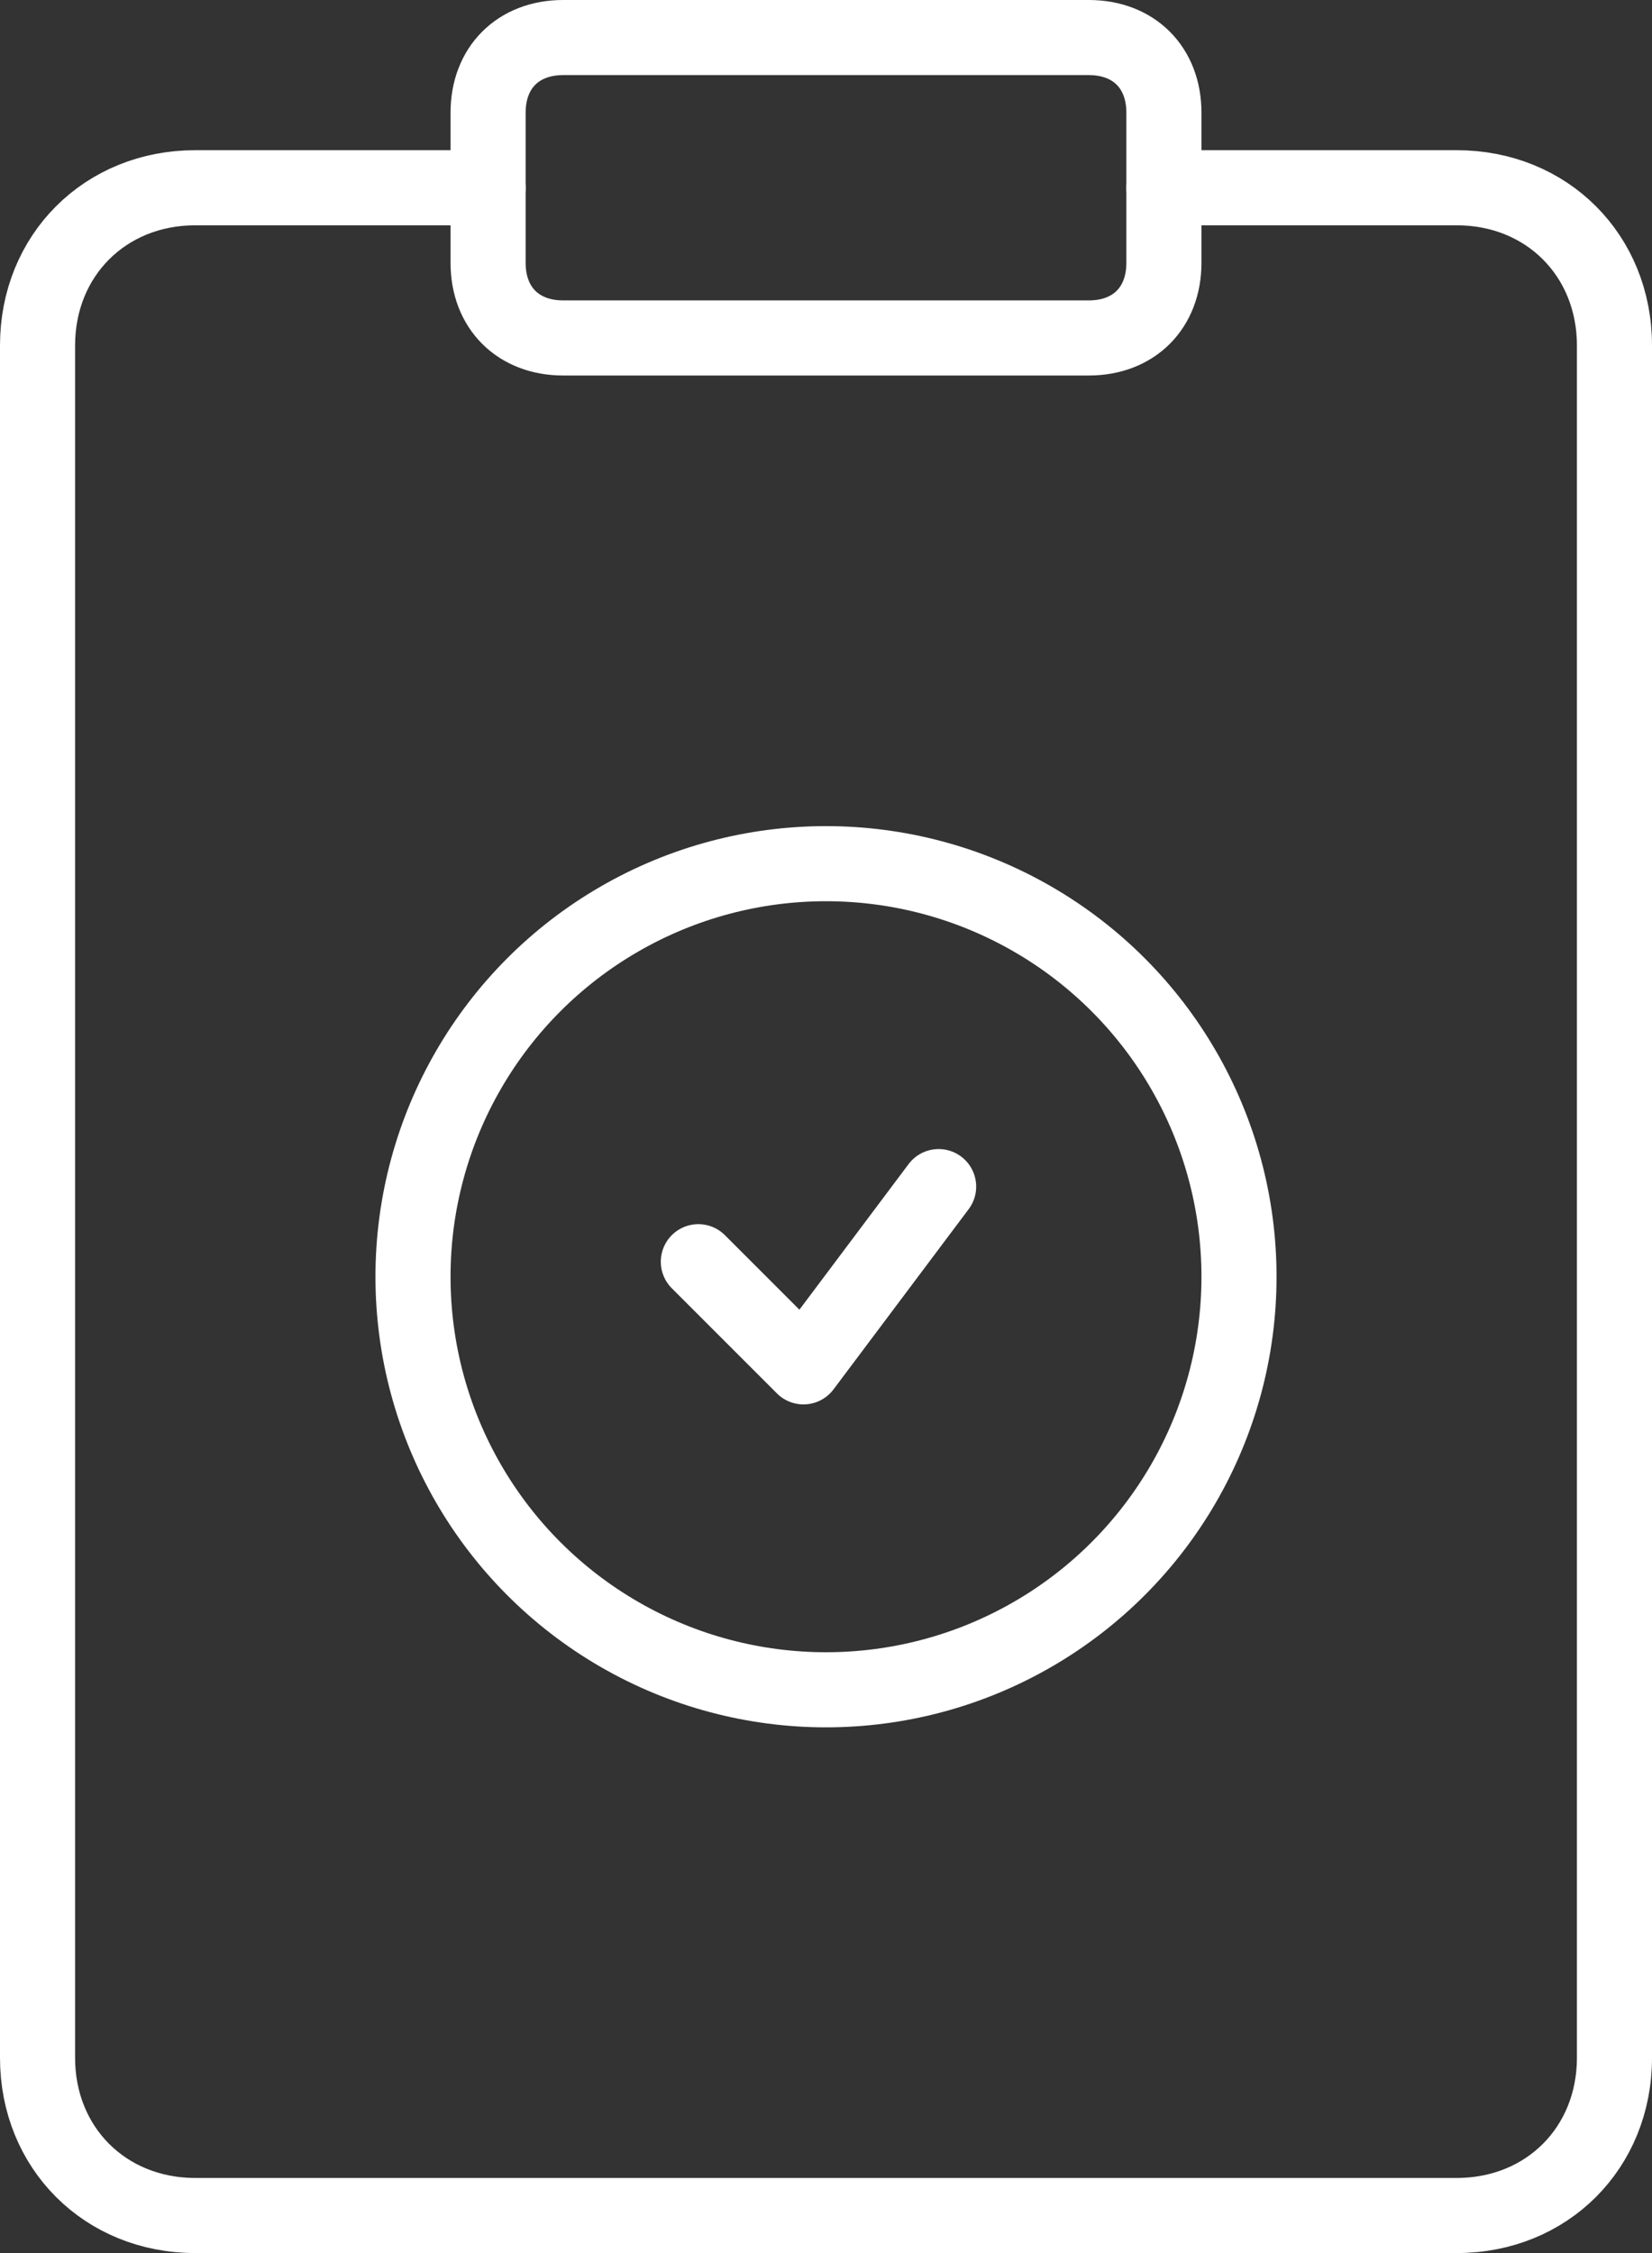
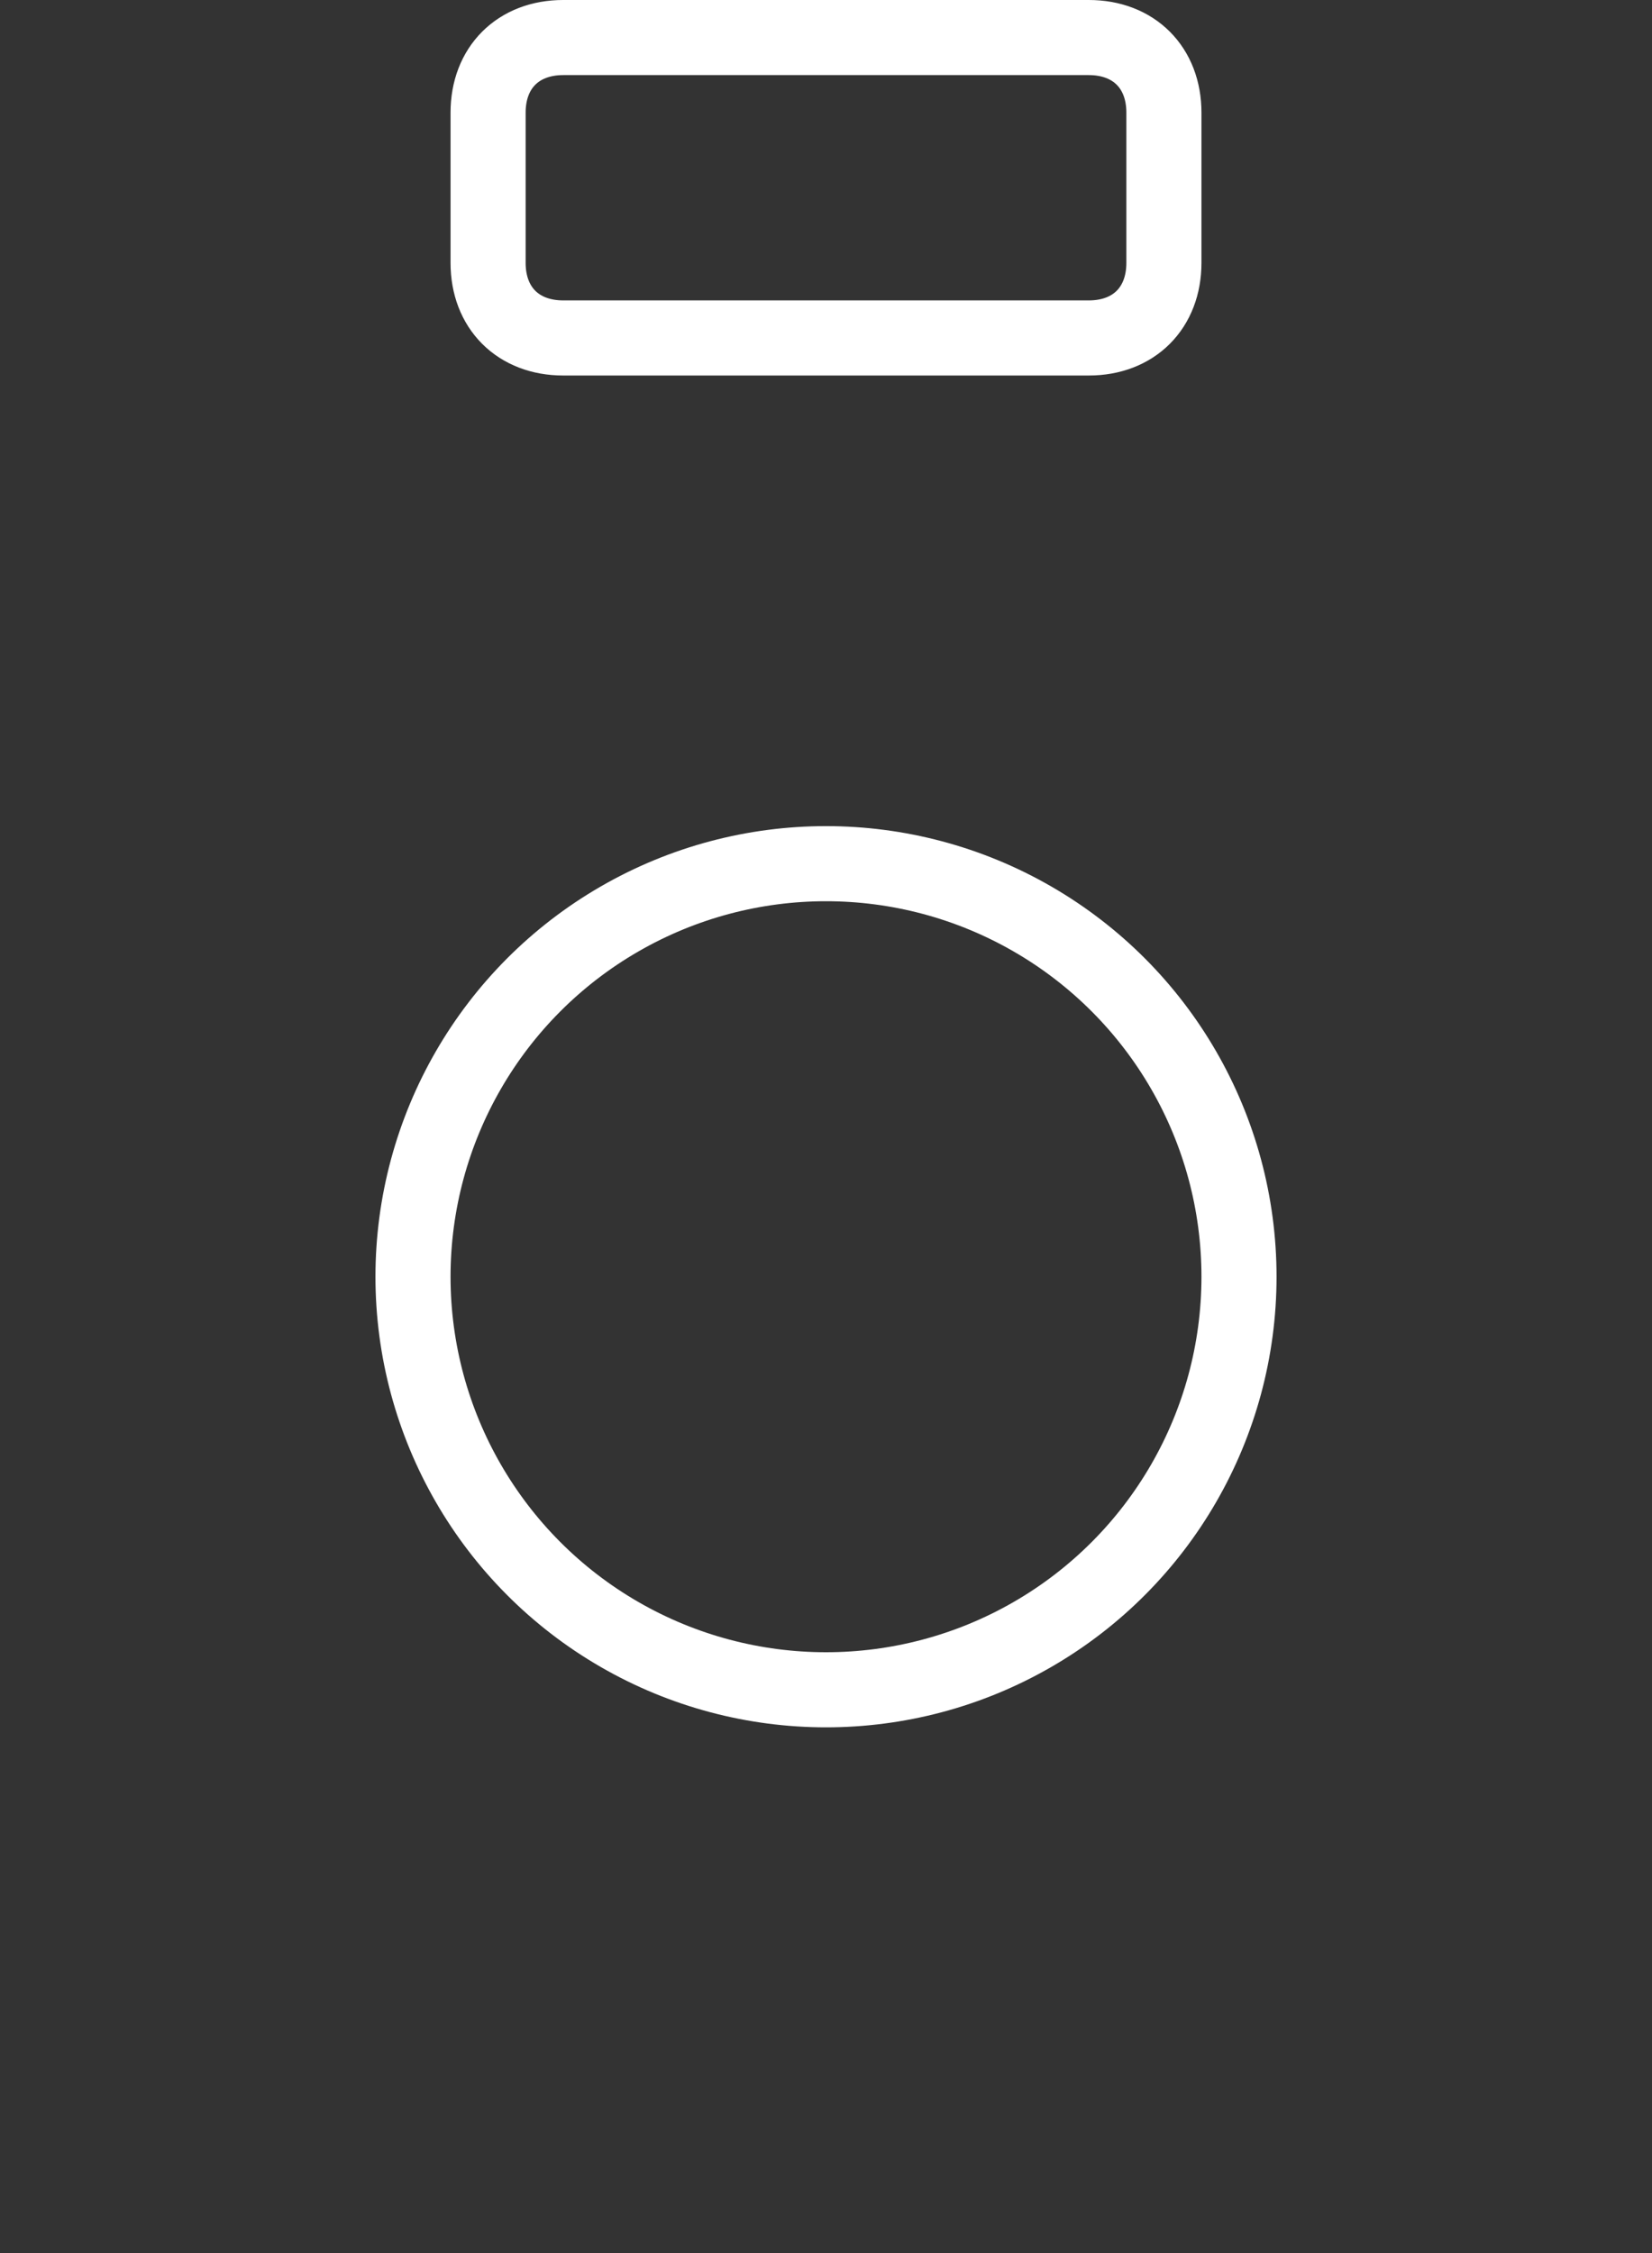
<svg xmlns="http://www.w3.org/2000/svg" version="1.1" id="Camada_1" x="0px" y="0px" viewBox="0 0 22 30" style="enable-background:new 0 0 22 30;" xml:space="preserve">
  <rect x="0" y="0" width="22" height="30" fill="#333333" stroke="none" />
  <style type="text/css">
	.st0{fill:none;stroke:#FFFFFF;stroke-linecap:round;stroke-linejoin:round;}
</style>
  <g id="Layer_2">
    <g id="Interface-Light">
      <g id="work-business-light-task-check">
-         <polyline class="st0" points="12.5,15.8 10.7,18.2 9.3,16.8    " />
        <circle class="st0" cx="11" cy="17" r="5.5" />
-         <path class="st0" d="M15.5,2.5h3.9c1.2,0,2.1,0.9,2.1,2.1c0,0,0,0,0,0v22.8c0,1.2-0.9,2.1-2.1,2.1c0,0,0,0,0,0H2.6     c-1.2,0-2.1-0.9-2.1-2.1c0,0,0,0,0,0V4.6c0-1.2,0.9-2.1,2.1-2.1c0,0,0,0,0,0h3.9" />
-         <path class="st0" d="M7.5,0.5h7c0.6,0,1,0.4,1,1v2c0,0.6-0.4,1-1,1h-7c-0.6,0-1-0.4-1-1v-2C6.5,0.9,6.9,0.5,7.5,0.5z" />
+         <path class="st0" d="M7.5,0.5h7c0.6,0,1,0.4,1,1v2c0,0.6-0.4,1-1,1h-7c-0.6,0-1-0.4-1-1v-2C6.5,0.9,6.9,0.5,7.5,0.5" />
      </g>
    </g>
  </g>
</svg>